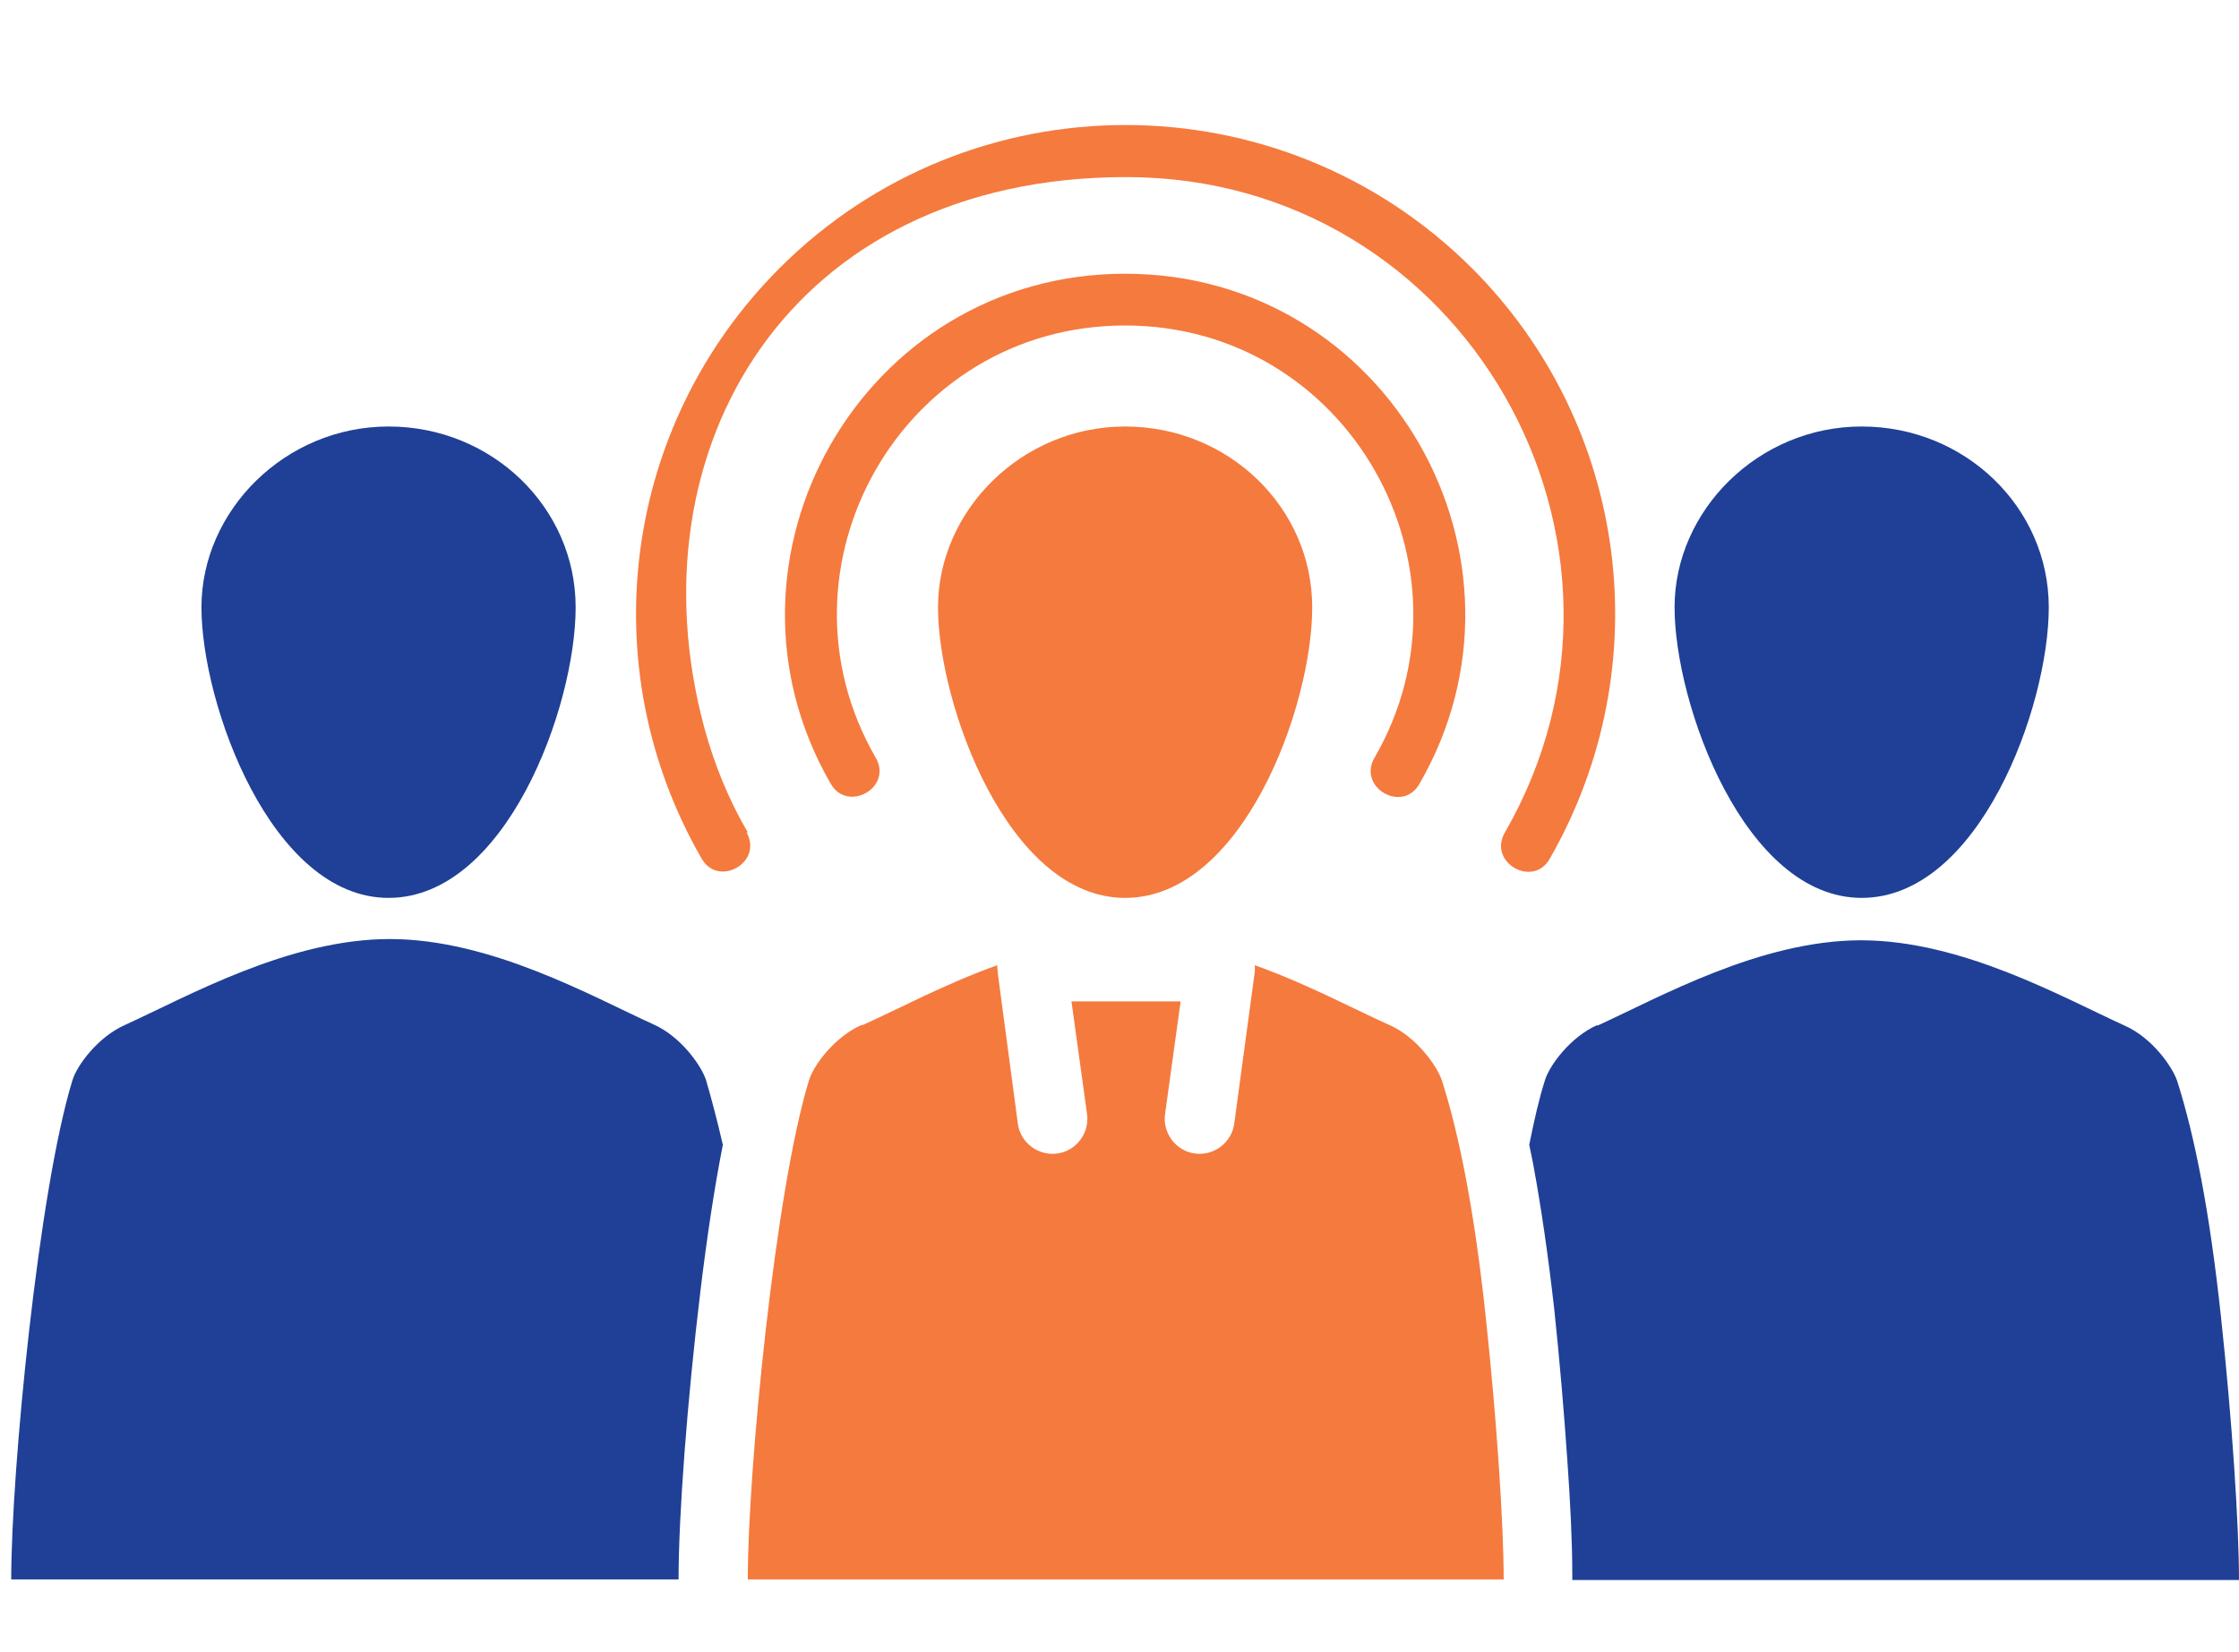
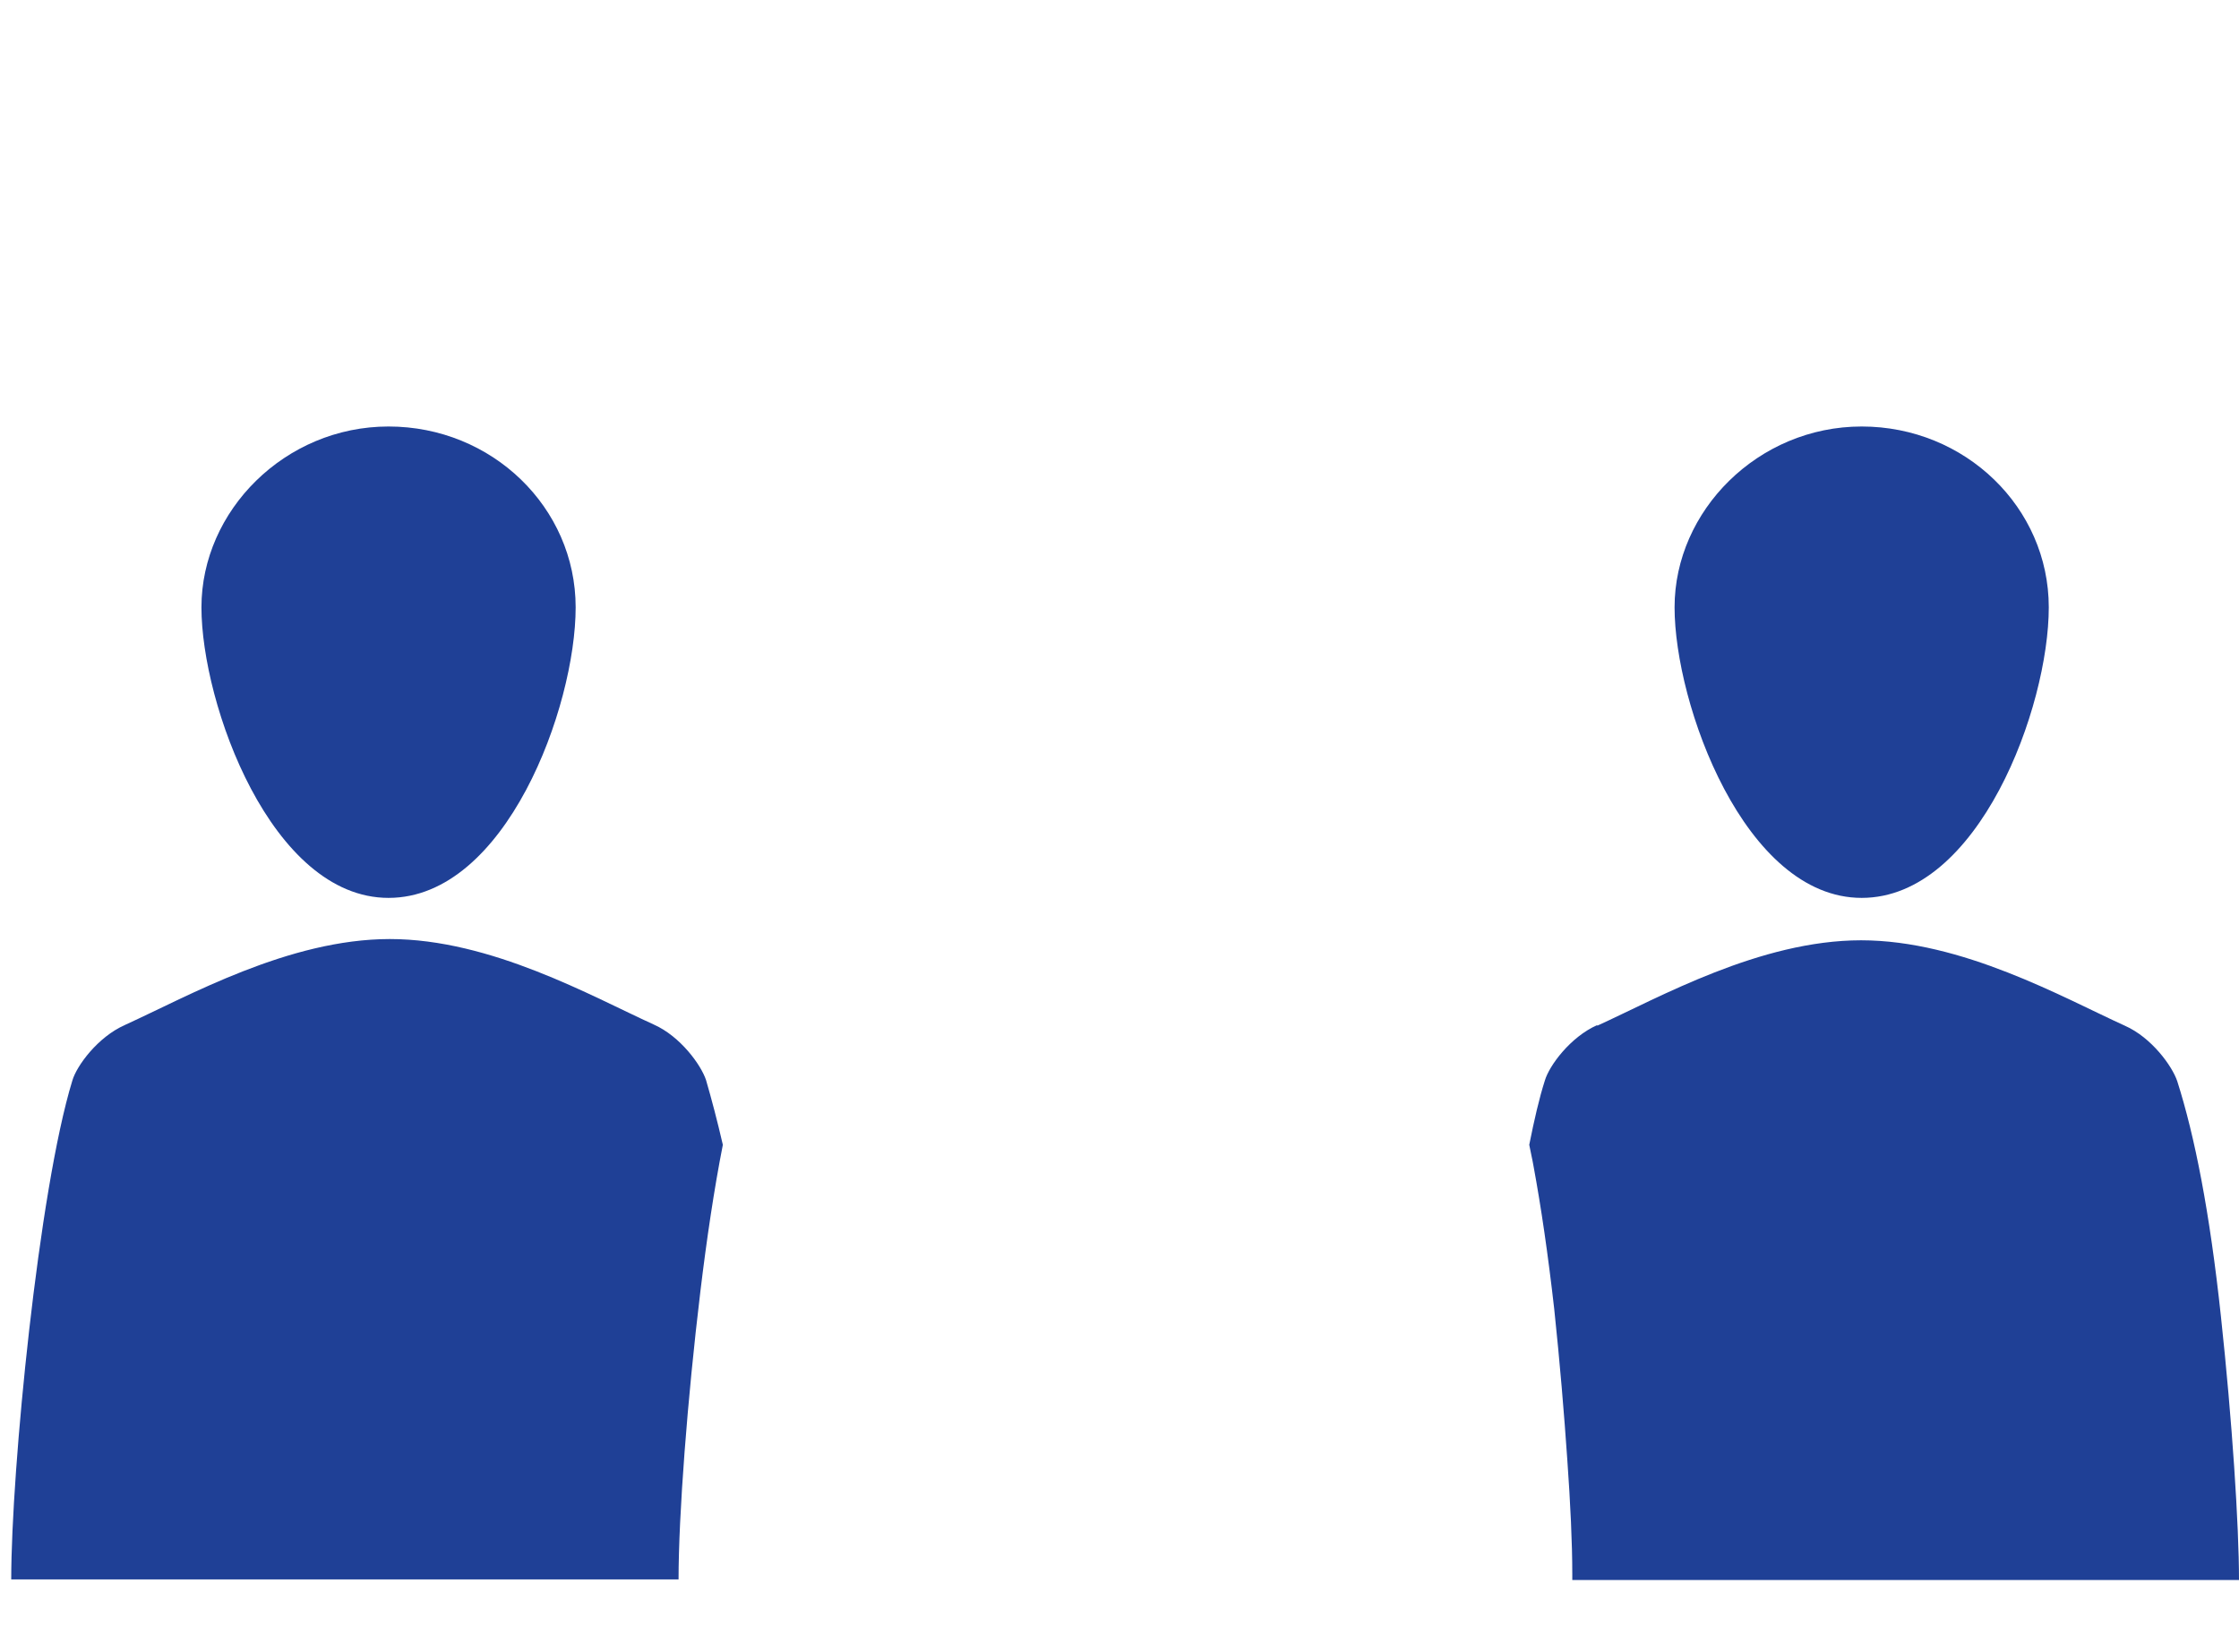
<svg xmlns="http://www.w3.org/2000/svg" id="Laag_1" data-name="Laag 1" version="1.1" viewBox="0 0 359 265">
  <defs>
    <style>
      .cls-1 {
        fill: #f57a3e;
      }

      .cls-1, .cls-2 {
        fill-rule: evenodd;
        stroke-width: 0px;
      }

      .cls-2 {
        fill: #1f4096;
      }
    </style>
  </defs>
  <path class="cls-2" d="M256.1,164.4c-4.3,1.9-7.7,6.5-8.4,8.9-.9,2.8-1.7,6.3-2.5,10.3.2,1.1.5,2.3.7,3.5,1.2,6.5,2.3,14,3.3,22.8.9,8.5,1.6,16.9,2.1,24.2.5,7,.8,13.4.8,18.3,0,.3,0,.7,0,1h106.9c0-8.8-1.1-25.6-2.9-42.3-1.8-16.8-4.2-28.9-7-37.7-.8-2.4-4.1-7-8.4-8.9-9.9-4.5-26.1-13.7-42.3-13.7s-32.4,9.2-42.3,13.7h0ZM20,164.4c-4.3,1.9-7.7,6.5-8.4,8.9-5.4,17.6-9.8,62.5-9.8,80h107c0-10.3,1.4-28.8,3.5-46.2,1-8.3,2.2-16.4,3.6-23.5-.9-3.9-1.8-7.3-2.7-10.4-.8-2.4-4.1-7-8.4-8.9-9.9-4.5-26.1-13.7-42.3-13.7s-32.4,9.2-42.3,13.7h0ZM62.3,68.4c16.6,0,30,13,30,29s-11.2,46.6-30,46.6-30-31.1-30-46.6,13.4-29,30-29h0ZM298.5,68.4c16.6,0,30,13,30,29s-11.2,46.6-30,46.6-30-31.1-30-46.6,13.4-29,30-29h0Z" />
-   <path class="cls-1" d="M138.1,164.4c-4.3,1.9-7.7,6.5-8.4,8.9-5.4,17.6-9.8,62.5-9.8,80h121.2c0-8.8-1.1-25.6-2.9-42.3-1.8-16.8-4.2-28.9-7-37.7-.8-2.4-4.1-7-8.4-8.9-5.6-2.5-13.2-6.6-21.6-9.6,0,.3,0,.6,0,1l-3.3,24.4c-.4,3-3.2,5.2-6.3,4.8-3-.4-5.2-3.2-4.8-6.3l2.5-18.1h-17.5l2.5,18.1c.4,3-1.7,5.9-4.8,6.3-3,.4-5.9-1.7-6.3-4.8l-3.2-24c0-.4-.1-.8-.1-1.2s0-.1,0-.2c-8.4,3-16,7.1-21.6,9.6h0ZM119.7,133.5c2.7,4.8-4.5,8.9-7.2,4.2-17.8-30.9-12.6-69.6,12.5-94.7,30.6-30.6,80.3-30.6,111,0,25.1,25.1,30.2,63.8,12.5,94.7-2.7,4.8-10,.6-7.2-4.2,26.7-46.4-6.5-105.1-60.7-105.1s-79.6,43.8-67.7,88.2c1.6,5.9,3.9,11.6,7,16.9h0ZM140.4,121.5c2.8,4.8-4.5,8.9-7.2,4.2-20.8-36,5-81.8,47.2-81.8s68,45.8,47.2,81.8c-2.7,4.8-10,.6-7.2-4.2,17.6-30.4-4.2-69.3-40-69.3s-57.6,38.8-40,69.3h0ZM180.4,68.4c16.6,0,30,13,30,29s-11.2,46.6-30,46.6-30-31.1-30-46.6,13.4-29,30-29h0Z" />
</svg>